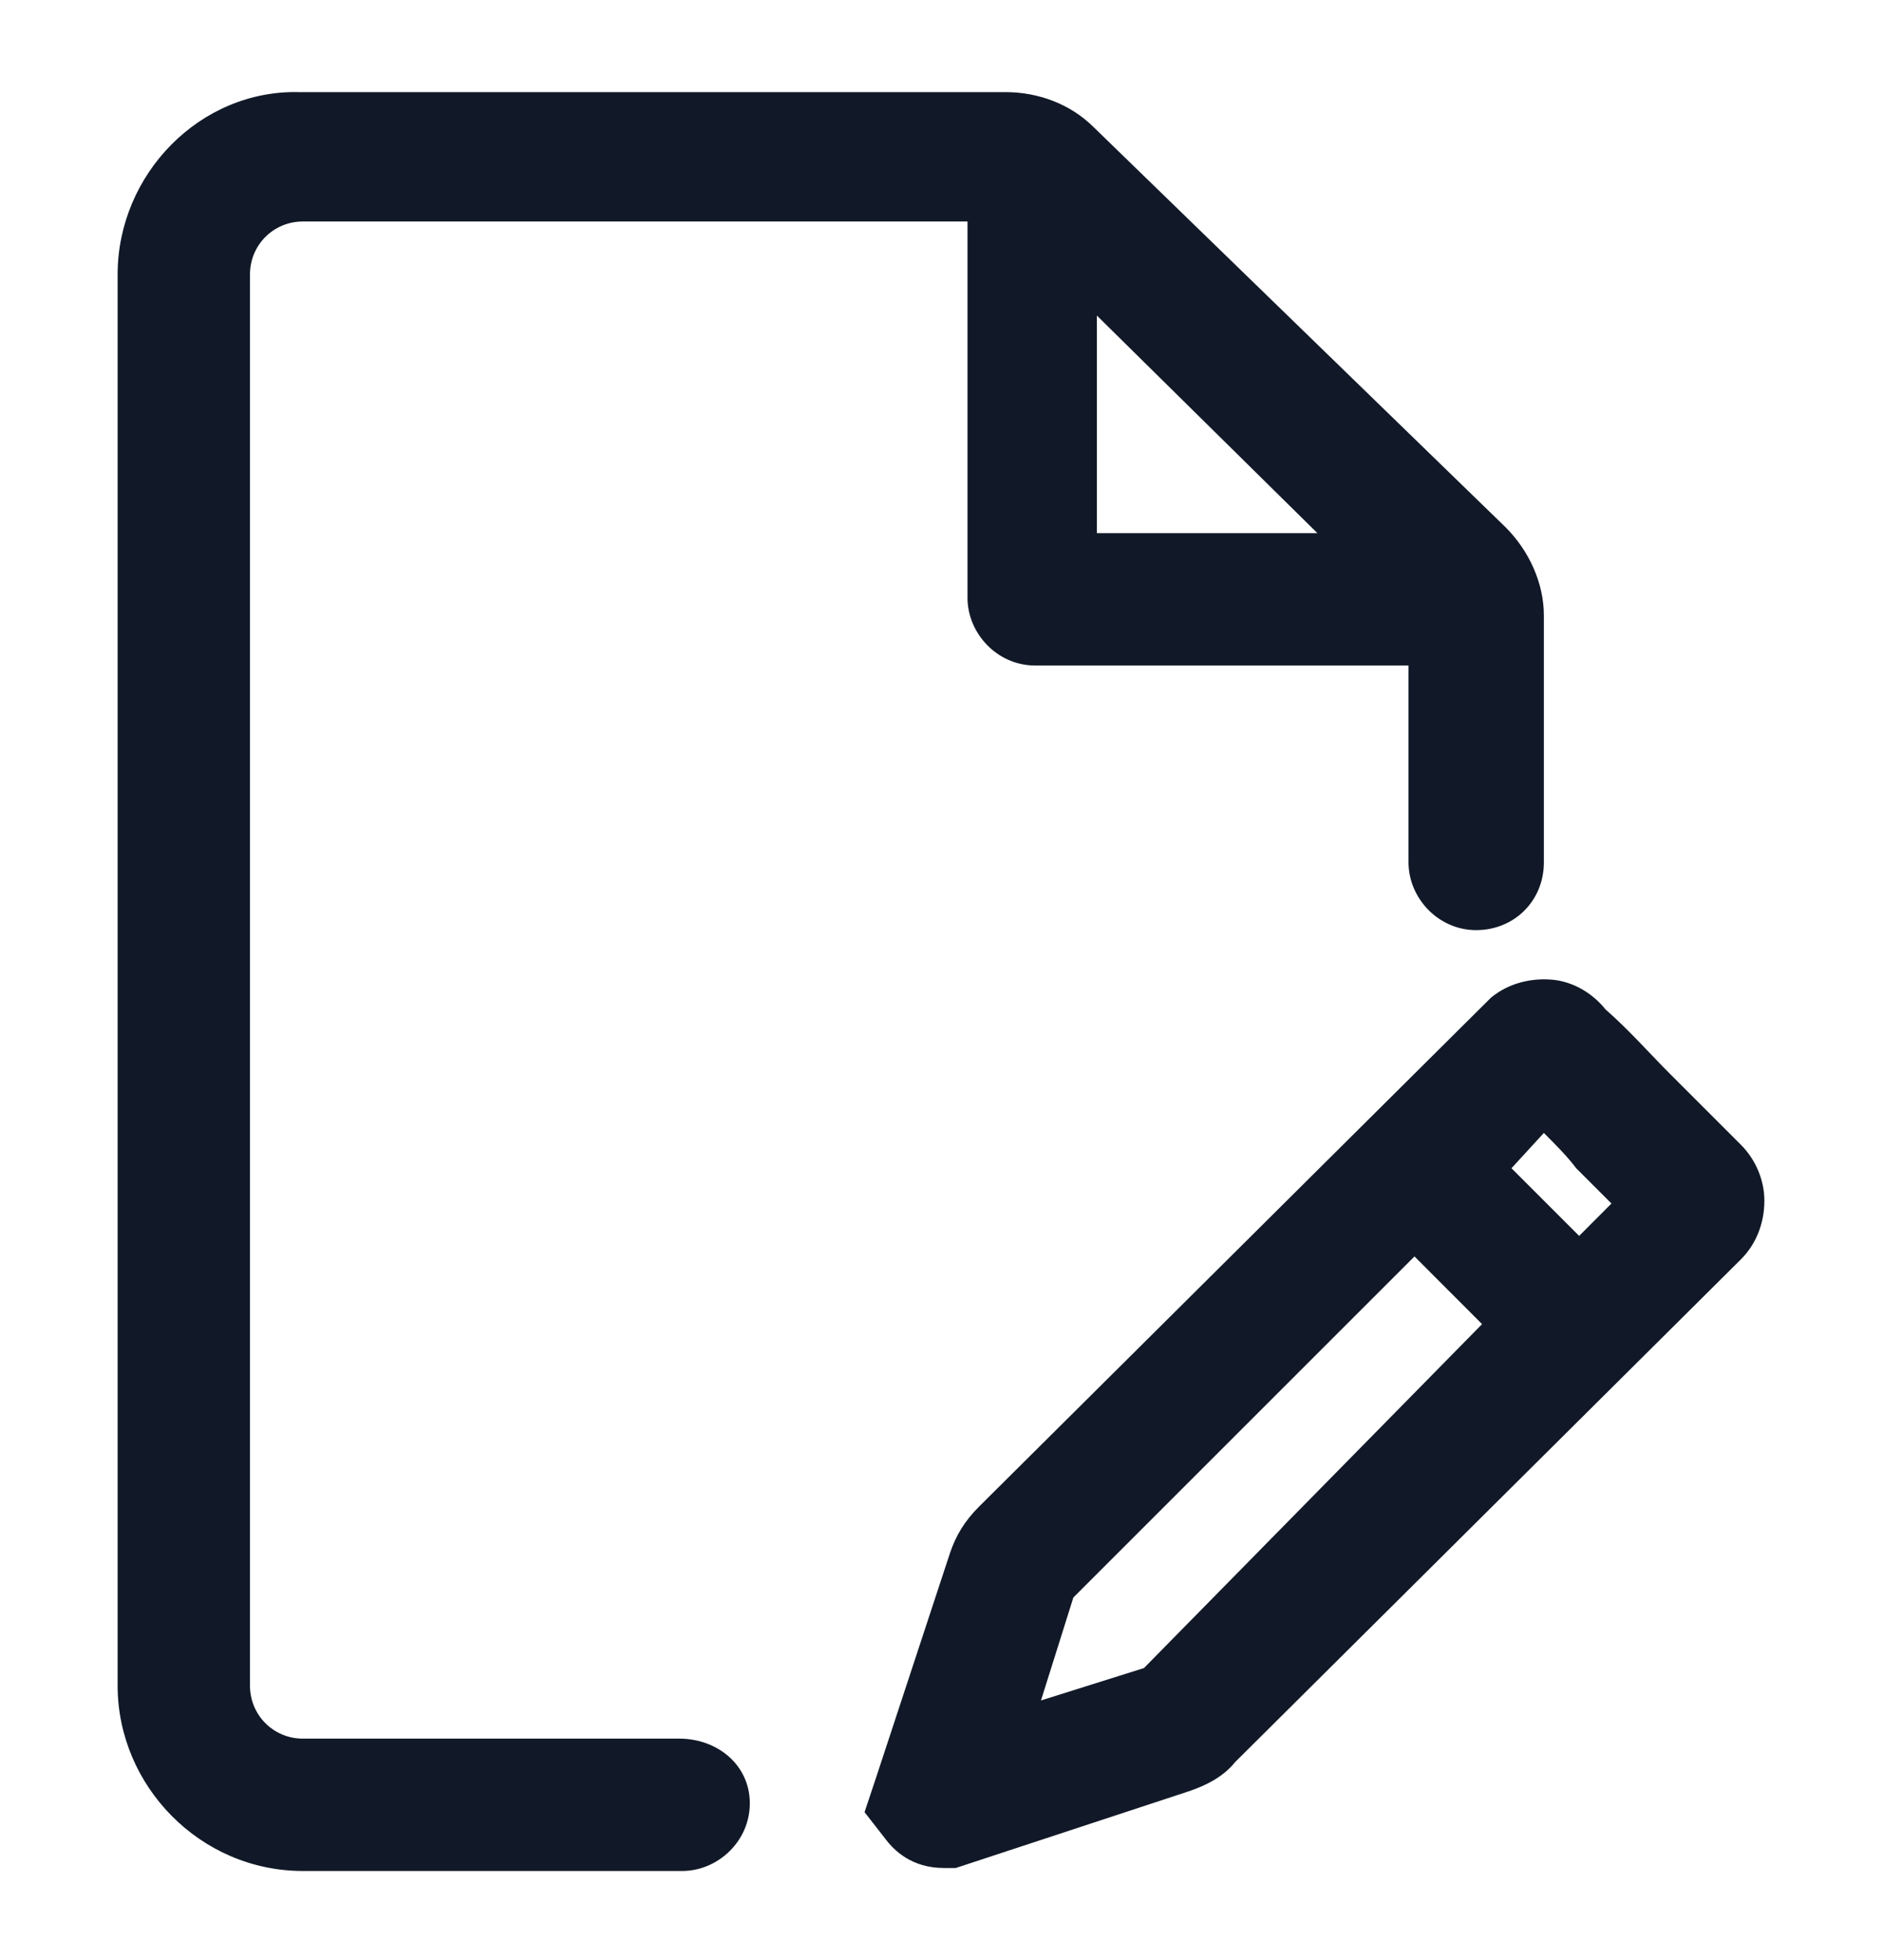
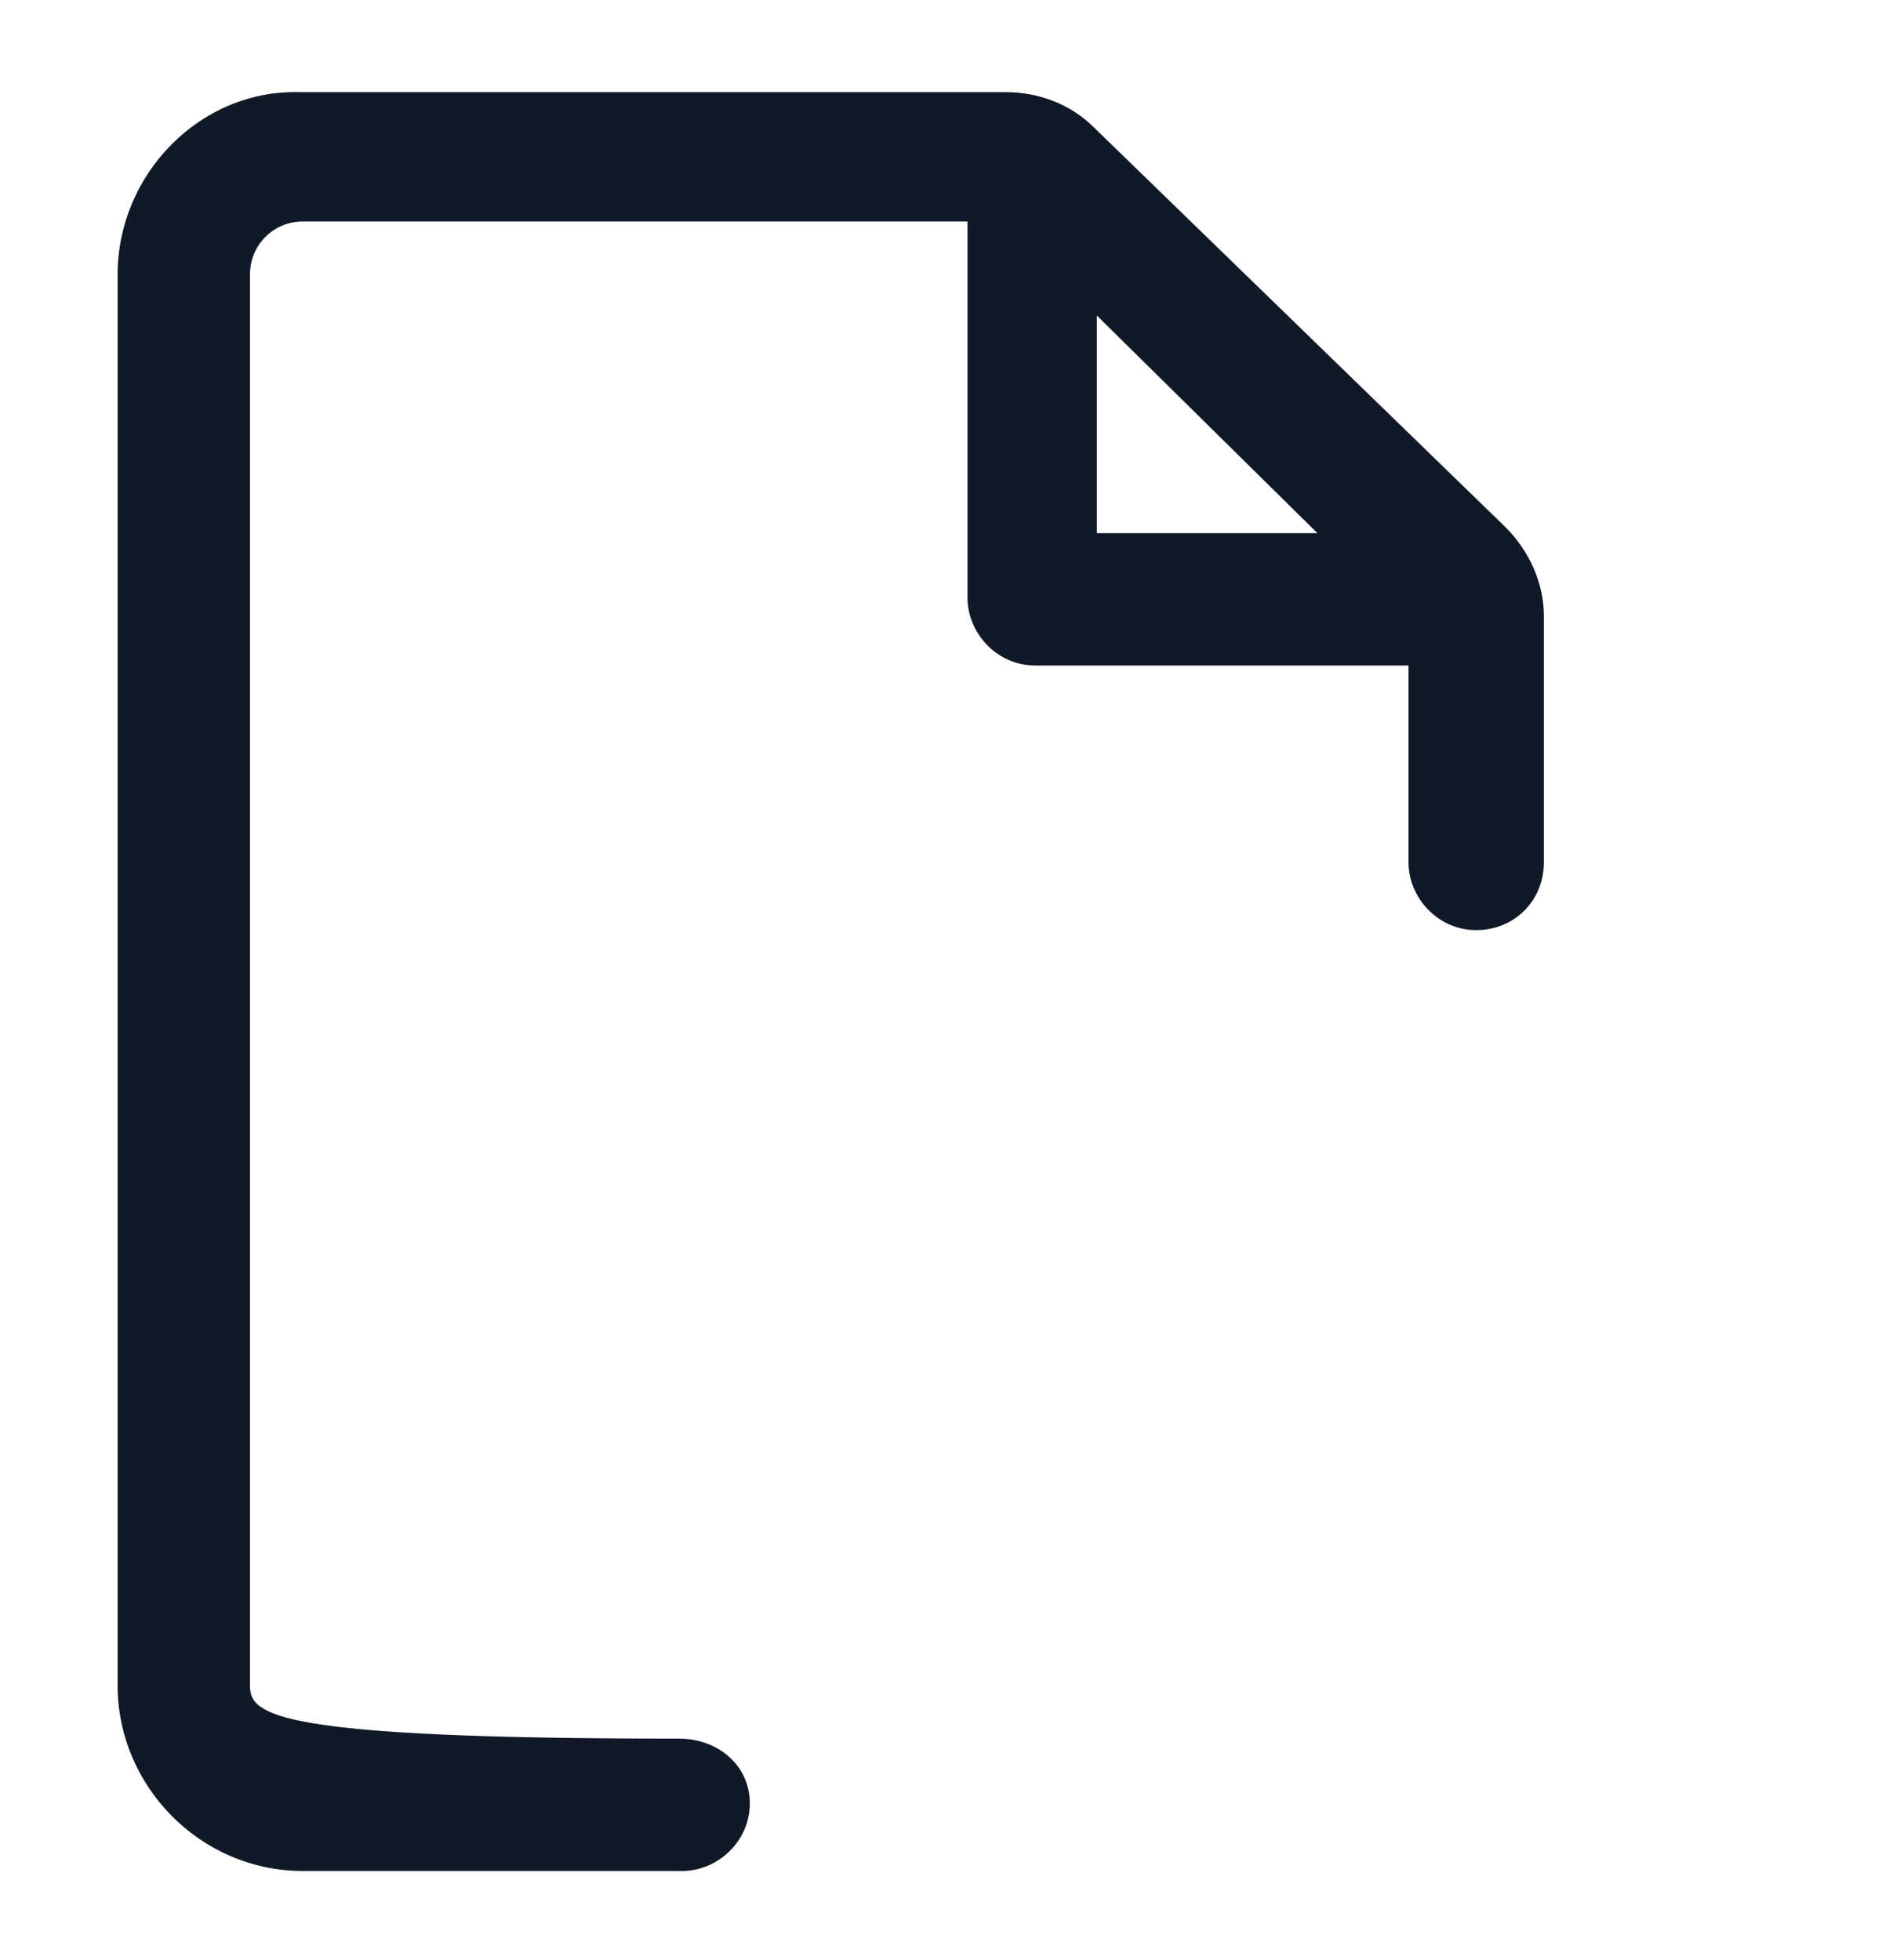
<svg xmlns="http://www.w3.org/2000/svg" width="24" height="25" viewBox="0 0 24 25" fill="none">
-   <path d="M8.662 22.175H3.862C3.487 22.175 3.188 21.875 3.188 21.5V3.5C3.188 3.125 3.487 2.825 3.862 2.825H12.338V7.625C12.338 8.075 12.713 8.488 13.2 8.488H17.962V11C17.962 11.45 18.337 11.863 18.825 11.863C19.312 11.863 19.688 11.488 19.688 11V7.85C19.688 7.438 19.5 7.025 19.2 6.725L13.95 1.625C13.65 1.325 13.238 1.175 12.825 1.175H3.825C2.55 1.138 1.5 2.225 1.5 3.5V21.5C1.5 22.775 2.55 23.863 3.862 23.863H8.7C9.15 23.863 9.562 23.488 9.562 23C9.562 22.512 9.15 22.175 8.662 22.175ZM13.988 4.025L16.8 6.8H13.988V4.025Z" fill="#111928" />
-   <path d="M22.2 14.6C21.9 14.3 21.6 14 21.3 13.7C21.038 13.438 20.775 13.138 20.475 12.875C20.325 12.688 20.1 12.538 19.838 12.5C19.538 12.463 19.238 12.538 19.013 12.725L12.488 19.213C12.3 19.4 12.188 19.588 12.113 19.813L11.175 22.663L11.025 23.113L11.288 23.45C11.4 23.6 11.625 23.825 12.038 23.825H12.188L15.15 22.85C15.375 22.775 15.6 22.663 15.75 22.475L22.2 16.063C22.388 15.875 22.5 15.613 22.5 15.313C22.5 15.05 22.388 14.788 22.2 14.6ZM19.688 14.45C19.838 14.6 19.988 14.75 20.1 14.9C20.25 15.05 20.4 15.2 20.55 15.35L20.138 15.763L19.275 14.9L19.688 14.45ZM14.588 21.275L13.275 21.688L13.688 20.375L18.038 16.025L18.9 16.888L14.588 21.275Z" fill="#111928" />
+   <path d="M8.662 22.175C3.487 22.175 3.188 21.875 3.188 21.5V3.5C3.188 3.125 3.487 2.825 3.862 2.825H12.338V7.625C12.338 8.075 12.713 8.488 13.2 8.488H17.962V11C17.962 11.45 18.337 11.863 18.825 11.863C19.312 11.863 19.688 11.488 19.688 11V7.85C19.688 7.438 19.5 7.025 19.2 6.725L13.95 1.625C13.65 1.325 13.238 1.175 12.825 1.175H3.825C2.55 1.138 1.5 2.225 1.5 3.5V21.5C1.5 22.775 2.55 23.863 3.862 23.863H8.7C9.15 23.863 9.562 23.488 9.562 23C9.562 22.512 9.15 22.175 8.662 22.175ZM13.988 4.025L16.8 6.8H13.988V4.025Z" fill="#111928" />
</svg>